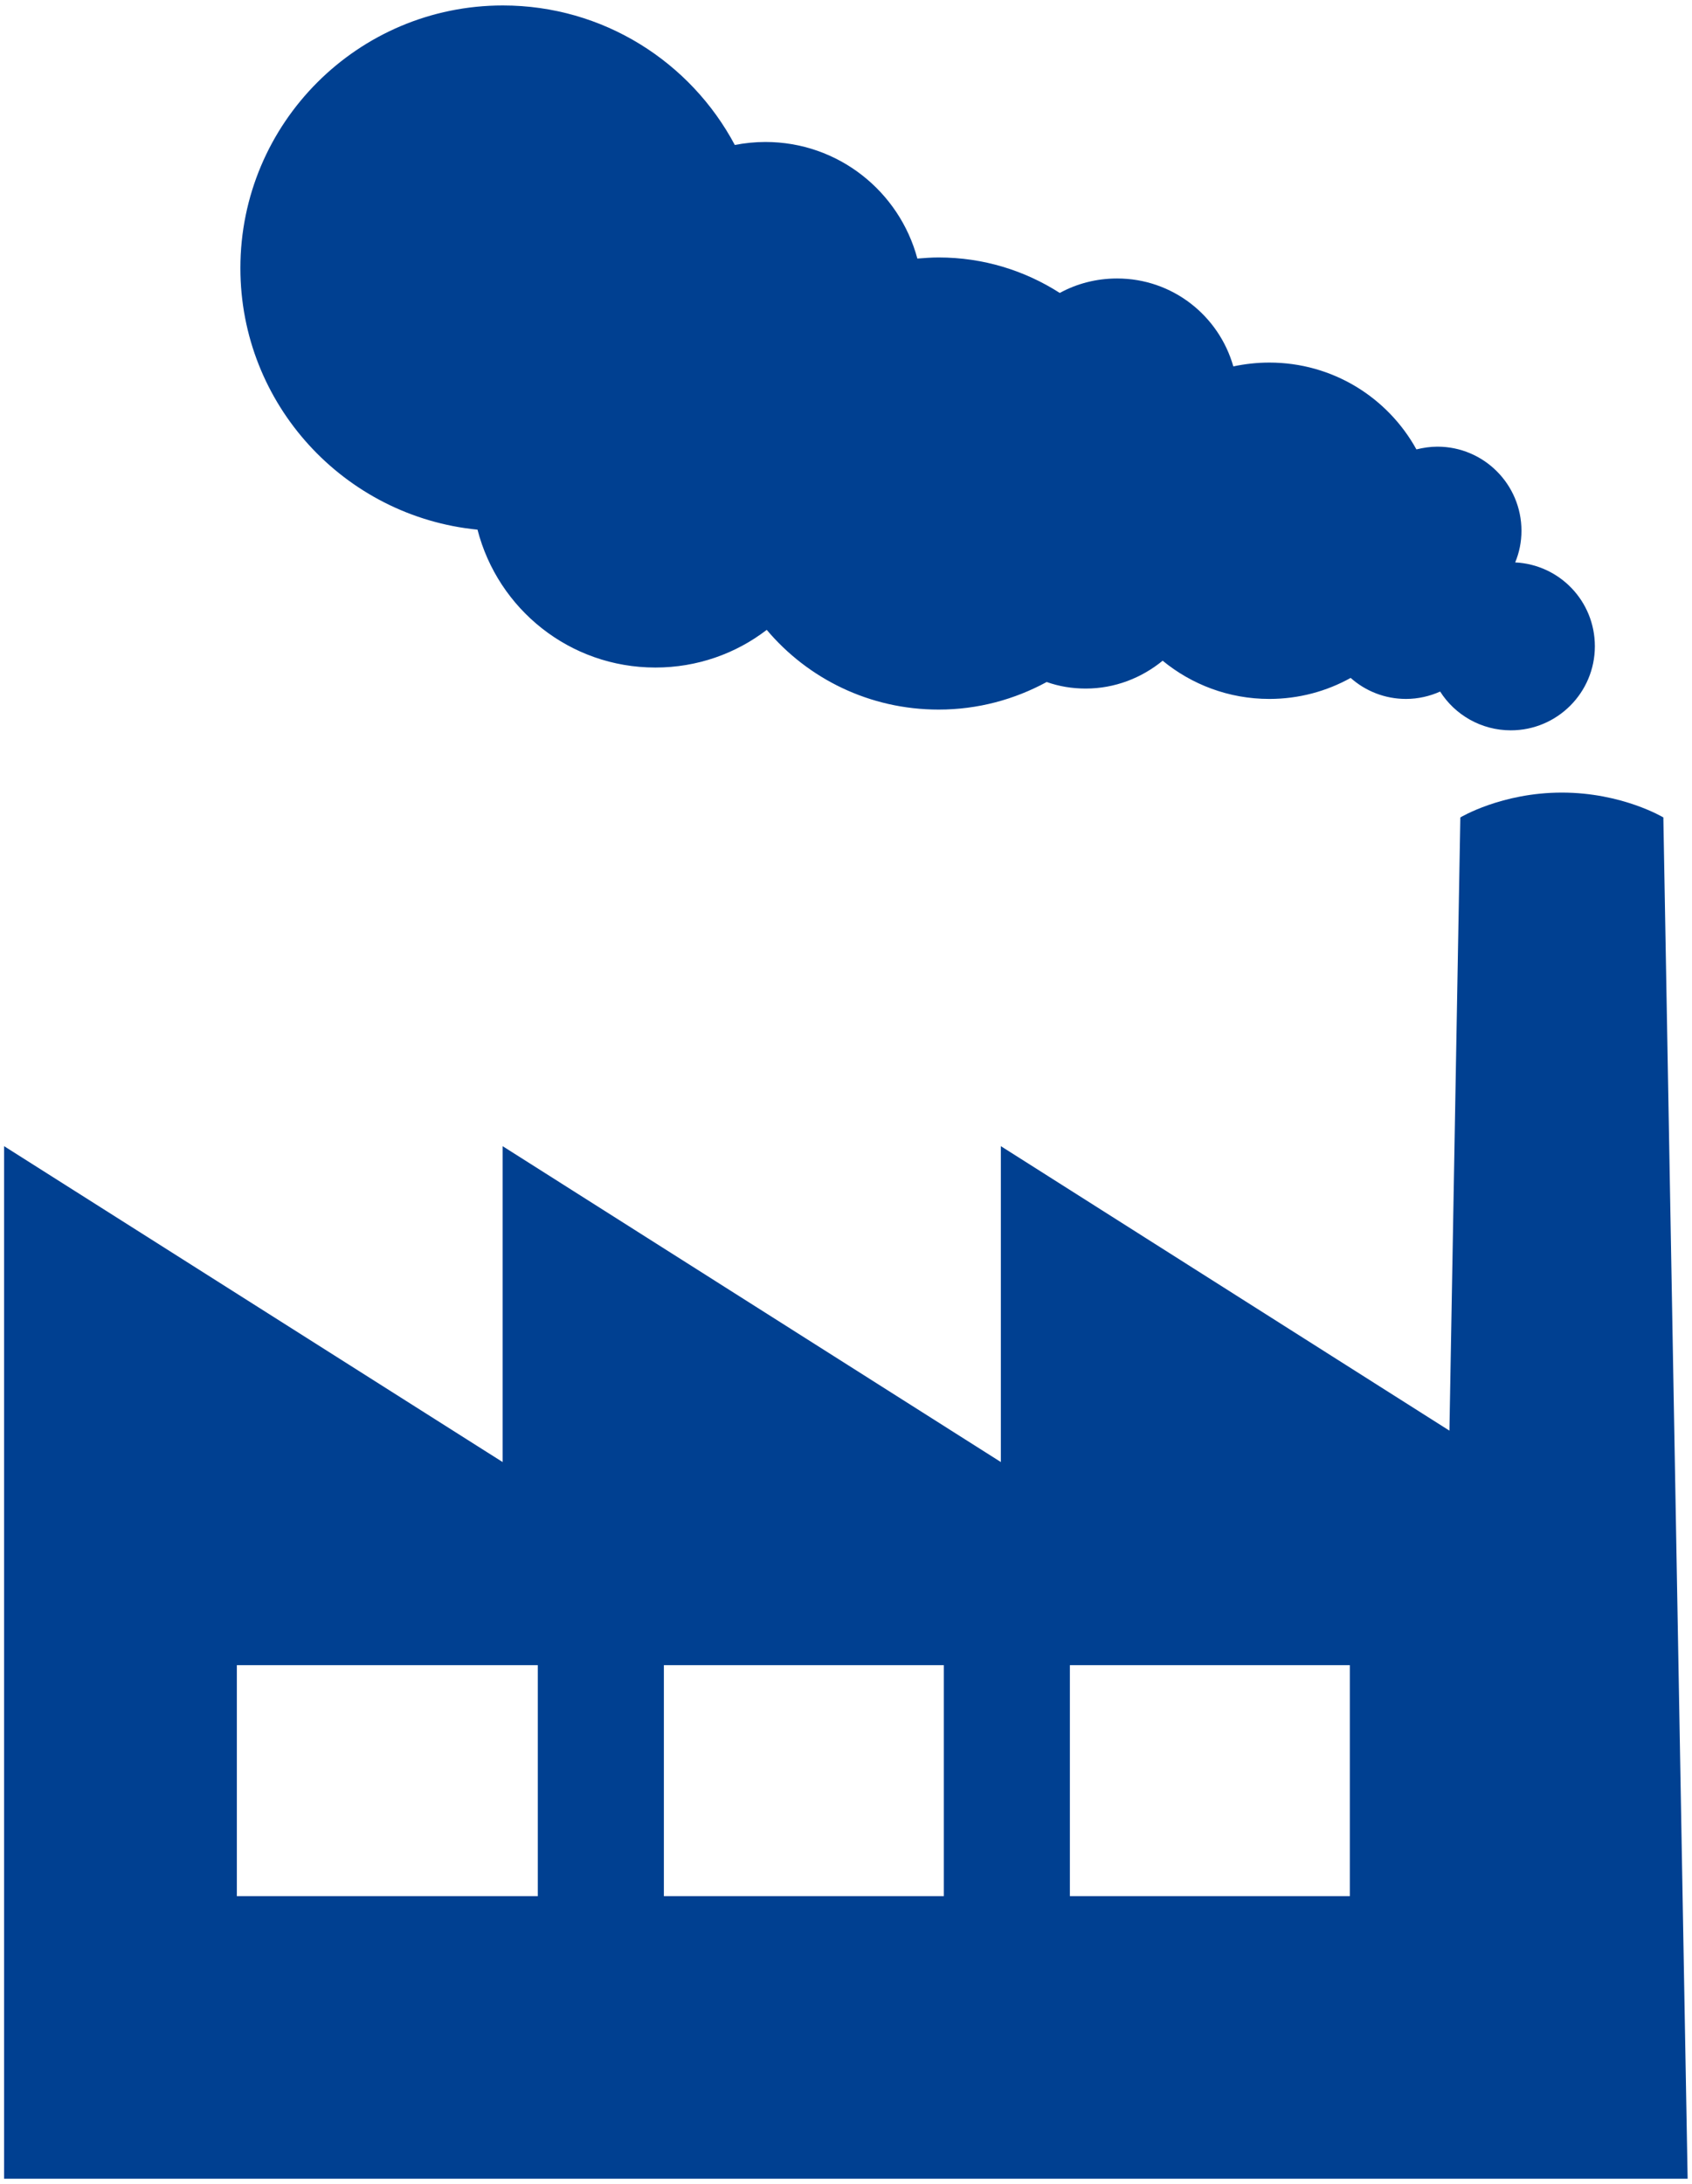
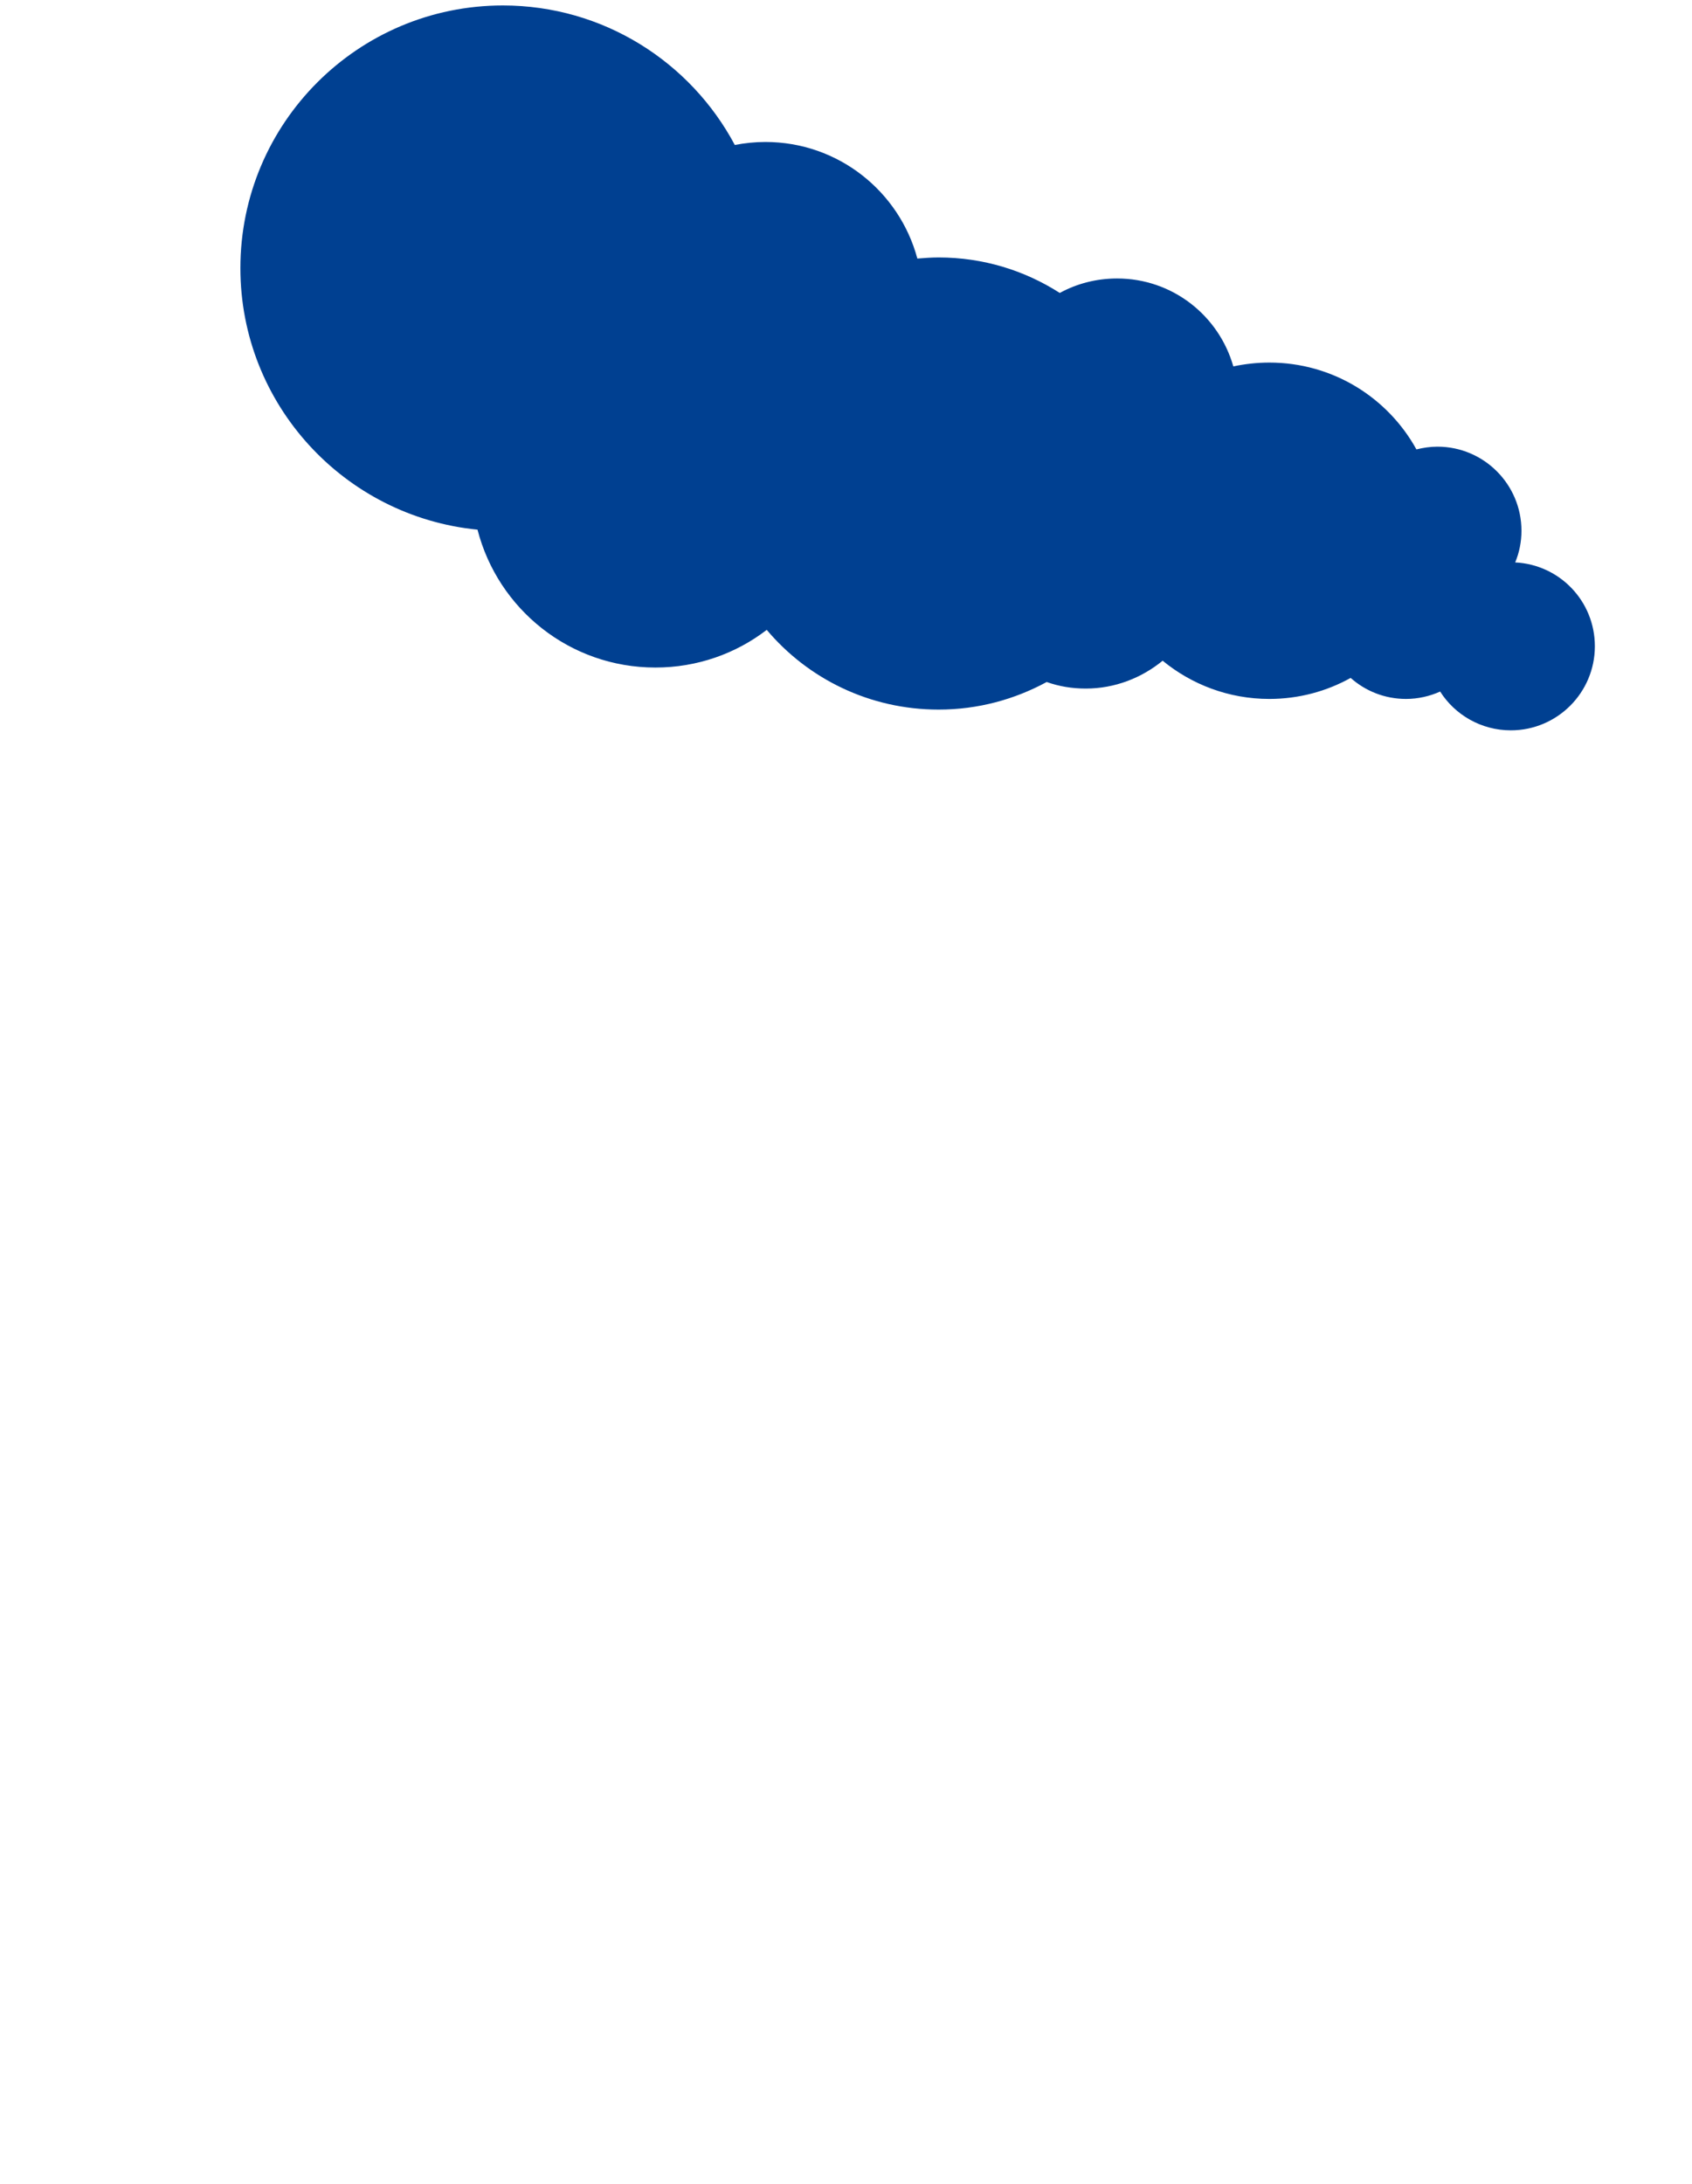
<svg xmlns="http://www.w3.org/2000/svg" version="1.1" id="_x34_" x="0px" y="0px" viewBox="0 0 620.1 800" style="enable-background:new 0 0 620.1 800;" xml:space="preserve">
  <style type="text/css">
	.st0{fill:#004091;}
</style>
  <g>
    <path class="st0" d="M88.1,98.2C88.1,45.1,131.2,2,184.3,2c36.8,0,68.8,20.7,85,51.1c3.6-0.7,7.4-1.1,11.2-1.1   c26.7,0,49.1,18.1,55.7,42.7c2.6-0.2,5.1-0.4,7.8-0.4c16.4,0,31.6,4.8,44.4,13c6.2-3.4,13.4-5.3,21-5.3c20.3,0,37.3,13.6,42.6,32.2   c4.3-0.9,8.7-1.4,13.2-1.4c23.2,0,43.4,12.8,53.9,31.8c2.5-0.6,5-1,7.7-1c17,0,30.8,13.8,30.8,30.8c0,4.1-0.8,8-2.3,11.6   c16.3,0.8,29.2,14.2,29.2,30.7c0,17-13.8,30.8-30.8,30.8c-10.9,0-20.5-5.7-25.9-14.2c-3.8,1.7-8.1,2.7-12.5,2.7   c-7.8,0-14.9-2.9-20.3-7.7c-8.8,4.9-19,7.7-29.8,7.7c-14.9,0-28.5-5.3-39.1-14c-7.7,6.3-17.5,10.2-28.2,10.2c-5,0-9.8-0.8-14.3-2.4   c-11.8,6.4-25.2,10.1-39.6,10.1c-25.3,0-47.9-11.3-63-29.2c-11.3,8.7-25.5,13.8-40.8,13.8c-31.4,0-57.7-21.4-65.2-50.5   C126.2,189.2,88.1,148.1,88.1,98.2z" />
-     <path class="st0" d="M609.6,299.4c0,0-15.1-9.1-37.2-9.1c-22.1,0-37.2,9.1-37.2,9.1l-4,224.6L366.8,419.8v115.7L184.2,419.8v115.7   L1.5,419.8V798h617L609.6,299.4z M197.1,694.5H86.8v-84.6h110.3V694.5z M345.9,694.5H243.3v-84.6h102.6V694.5z M494.7,694.5H392.1   v-84.6h102.6V694.5z" />
  </g>
</svg>